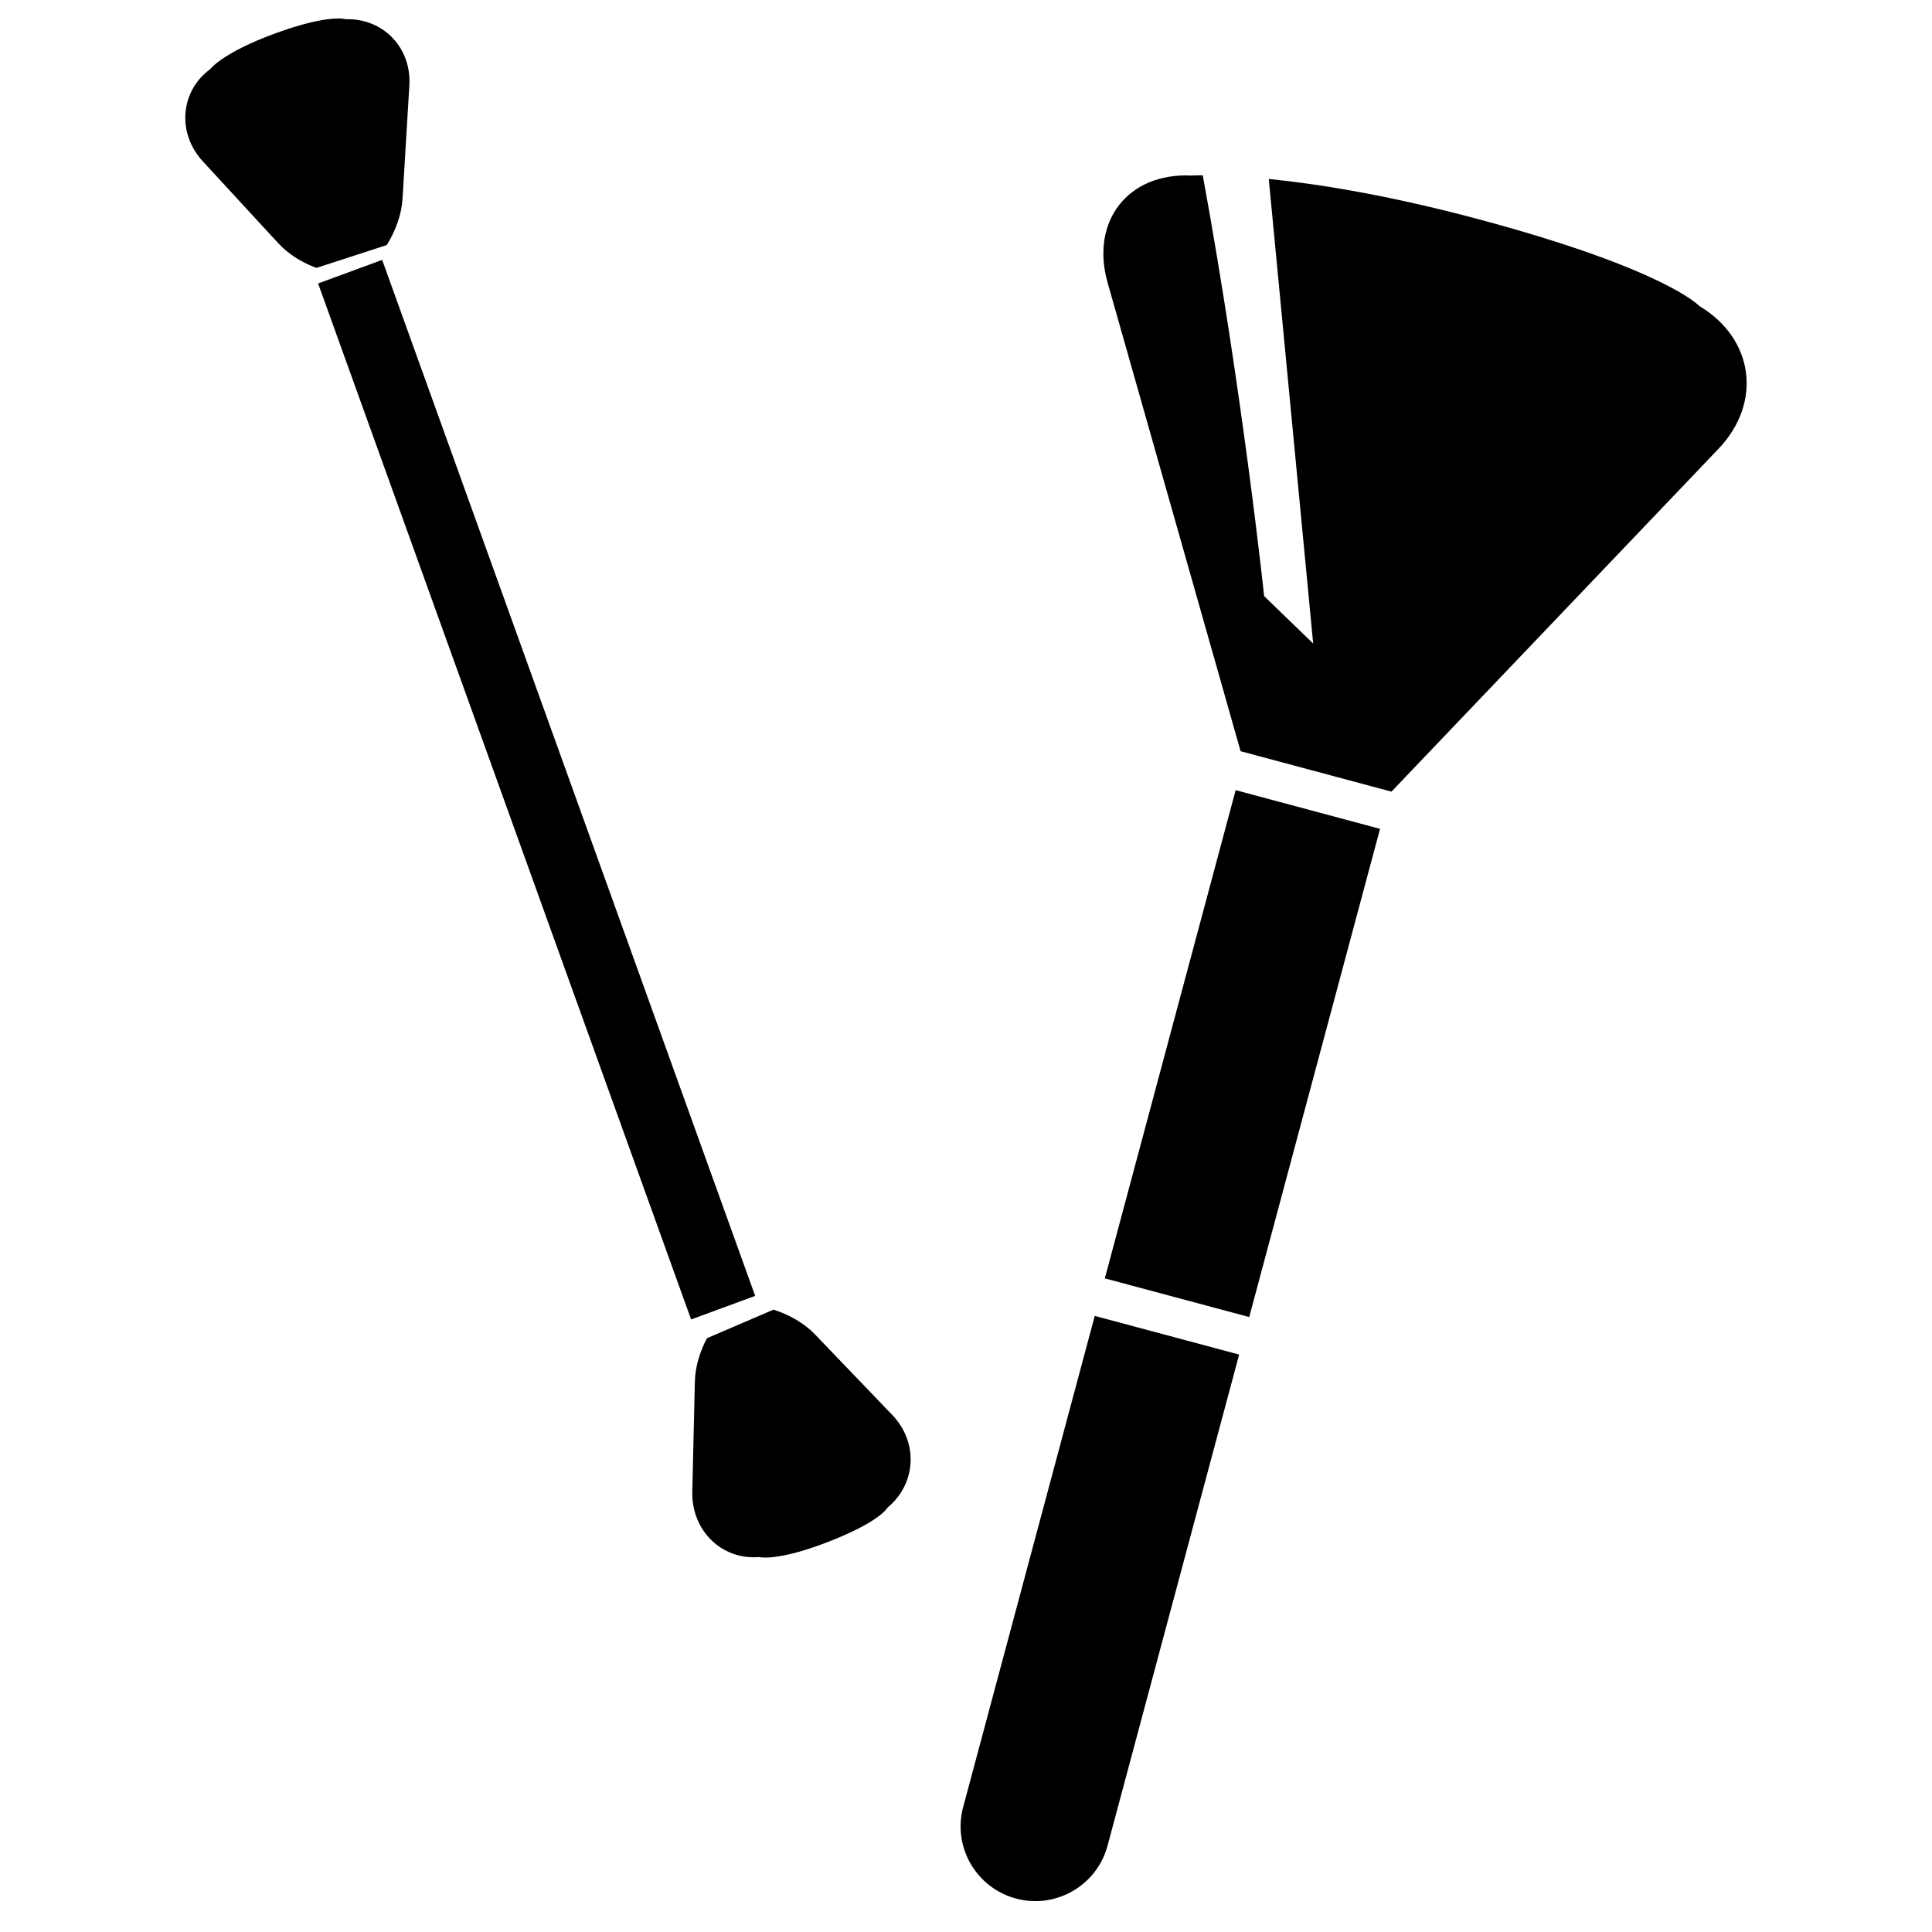
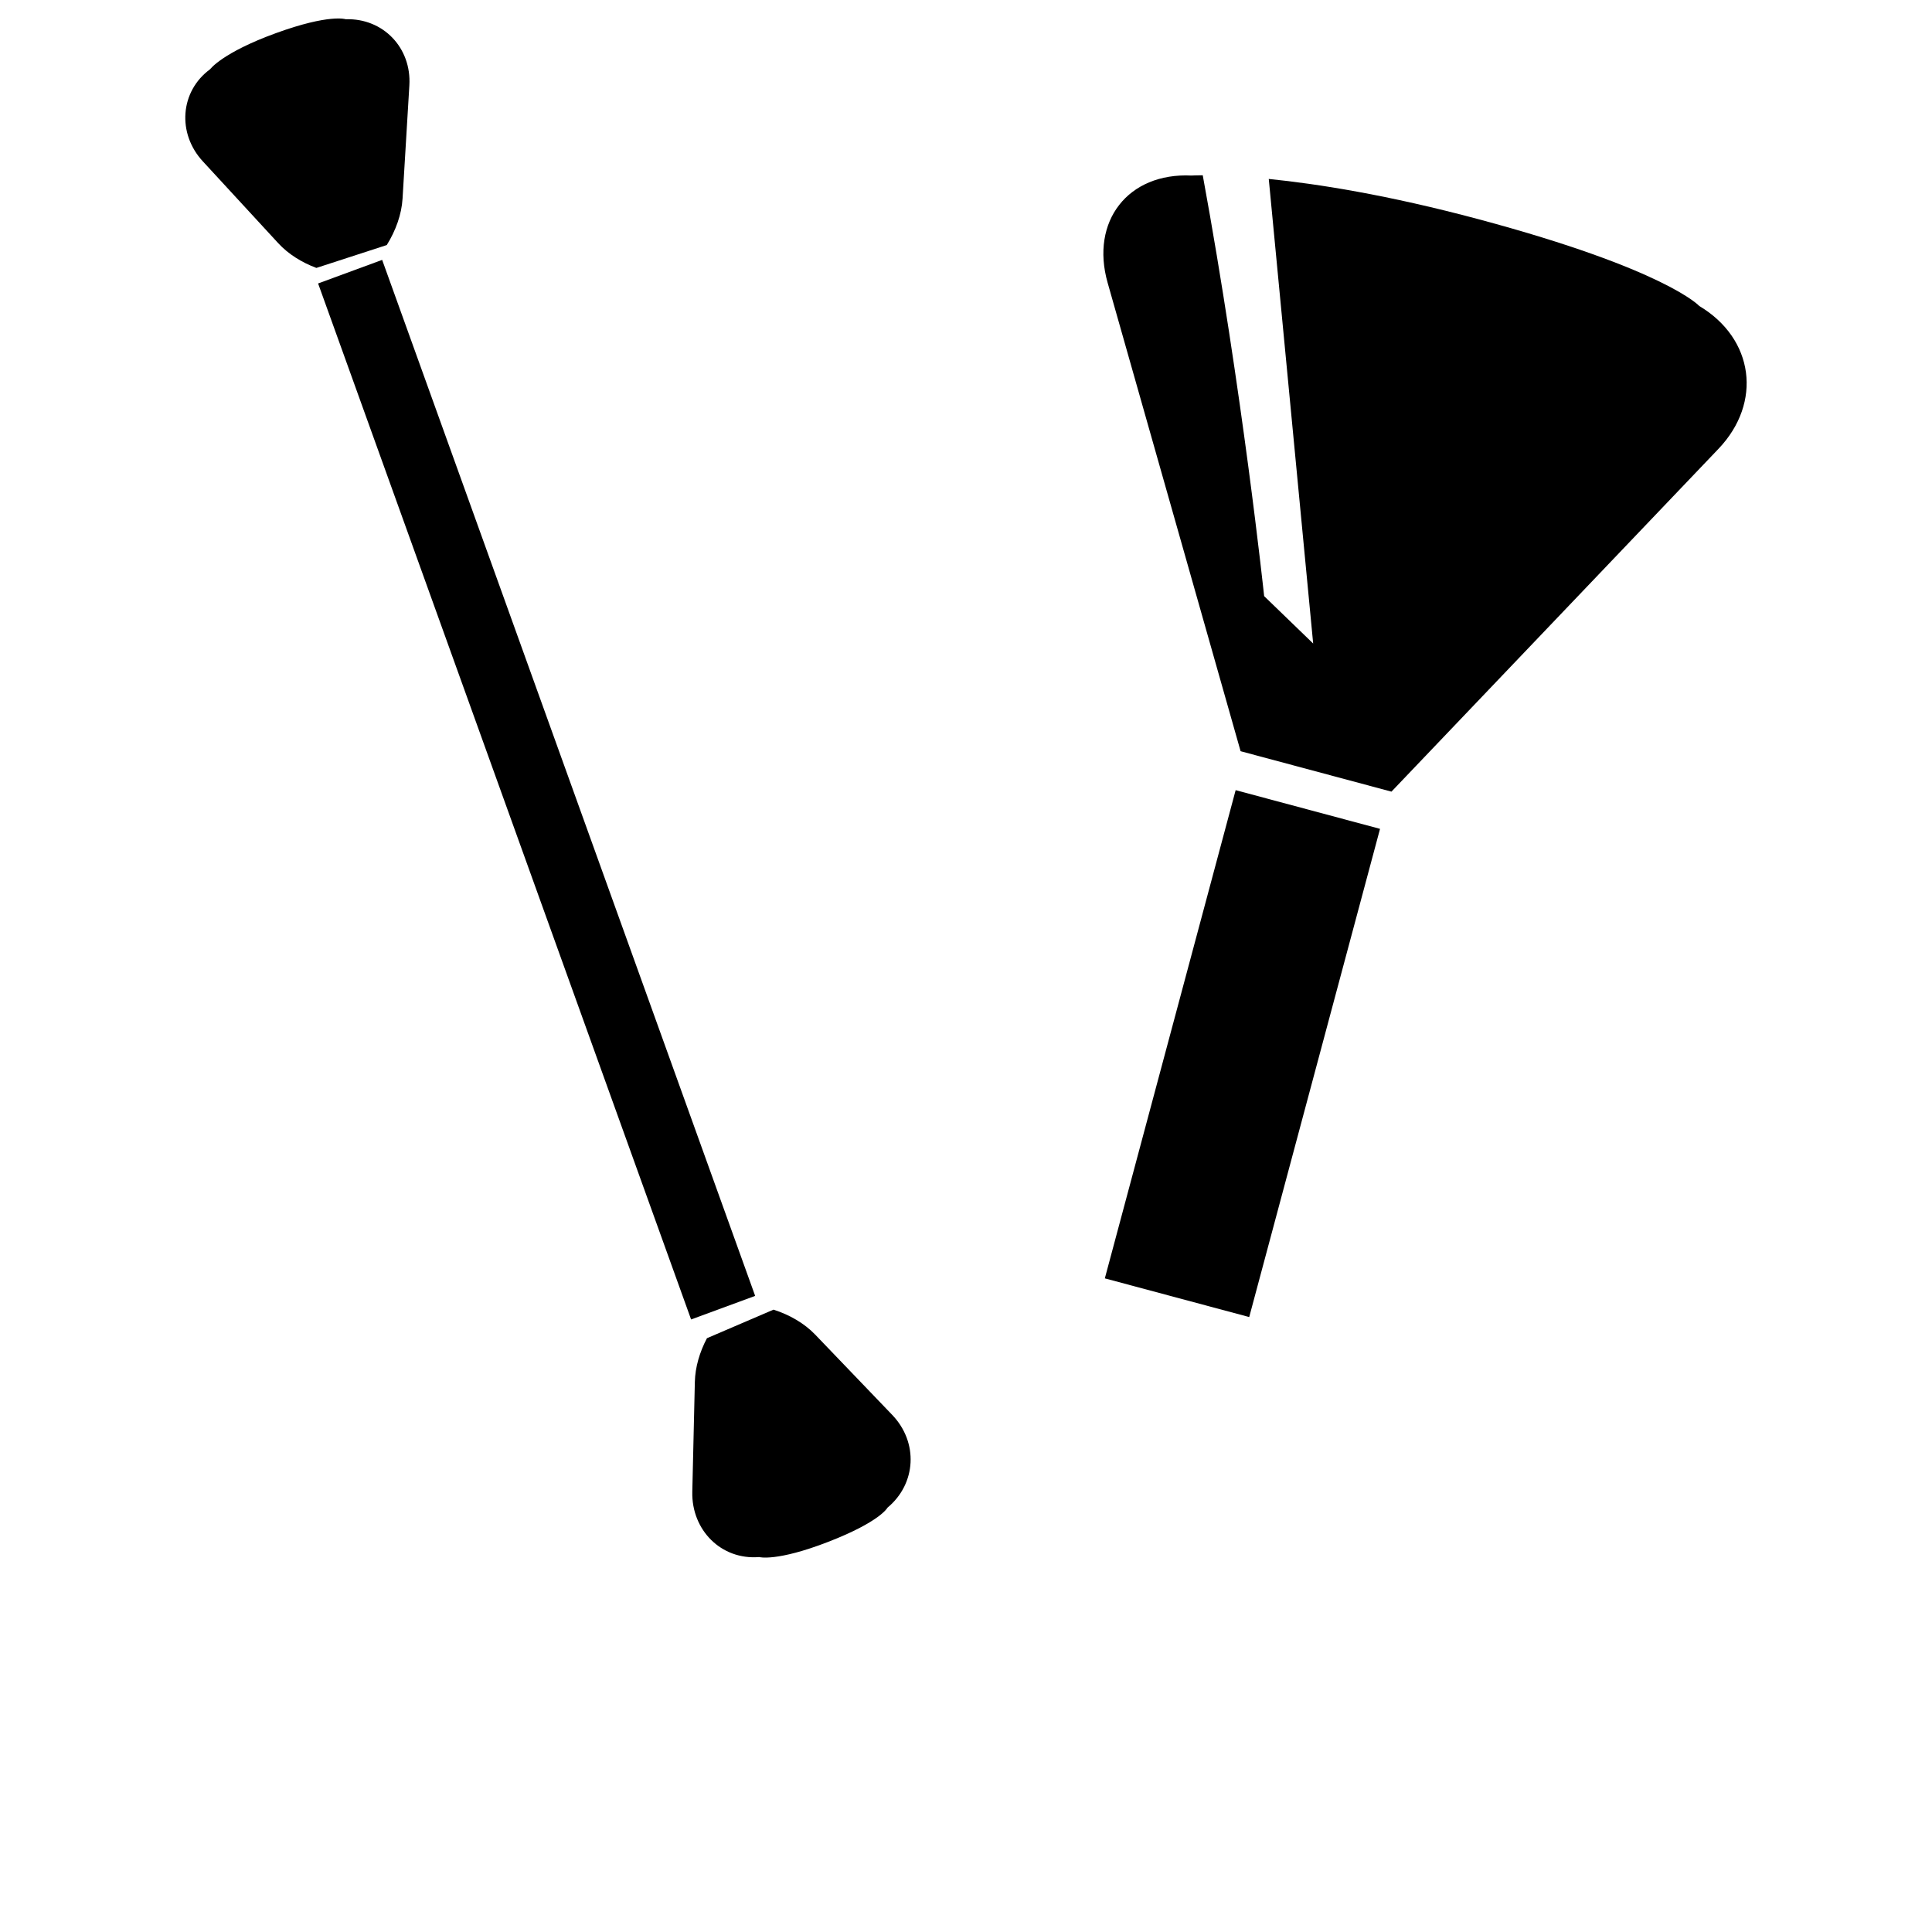
<svg xmlns="http://www.w3.org/2000/svg" width="800px" height="800px" version="1.1" viewBox="144 144 512 512">
  <defs>
    <clipPath id="a">
      <path d="m193 148.09h60v66.906h-60z" />
    </clipPath>
  </defs>
  <g clip-path="url(#a)">
    <path d="m246.5 208.94c2.391-3.852 3.93-8.148 4.18-12.293l1.805-30.016c0.598-9.969-6.941-17.84-16.844-17.531 0 0-4.305-1.492-18.543 3.691-14.238 5.184-17.402 9.543-17.402 9.543-8.02 5.883-8.773 17.012-1.969 24.398l20.02 21.727c2.629 2.856 6.184 5.078 10.094 6.543z" fill-rule="evenodd" />
  </g>
  <path d="m348.99 491.07c4.266 1.367 8.176 3.625 11.039 6.609l20.414 21.281c6.984 7.277 6.391 18.234-1.23 24.57 0 0-1.902 3.715-15.684 9.062-13.777 5.344-18.348 4.043-18.348 4.043-10.082 0.824-17.949-7.176-17.715-17.289l0.676-29.125c0.09-3.902 1.27-7.914 3.207-11.582z" fill-rule="evenodd" />
  <path d="m228.3 219.12 16.977-6.246 98.848 274.55-16.977 6.246z" fill-rule="evenodd" />
-   <path d="m465.82 527.48-28.309 105.65c-2.832 10.566-13.715 16.836-24.258 14.008-10.566-2.832-16.836-13.688-14.004-24.258l28.309-105.66 6.562-24.492 38.266 10.25z" fill-rule="evenodd" />
  <path d="m471.46 353.4 38.262 10.254-34.668 129.38-38.262-10.254z" fill-rule="evenodd" />
  <path d="m462.74 190.45c-1.961 0.008-2.953 0.074-2.953 0.074-16.887-0.824-26.871 12.141-22.258 28.395l35.242 124.16 39.977 10.715s86.652-90.832 86.652-90.832c11.699-12.266 9.43-29.207-5.059-37.859 0 0-8.793-9.684-58.469-22.996-24.18-6.477-42.848-9.395-55.637-10.684l11.77 123.12-12.992-12.559s-5.723-54.086-16.273-111.54z" fill-rule="evenodd" />
</svg>